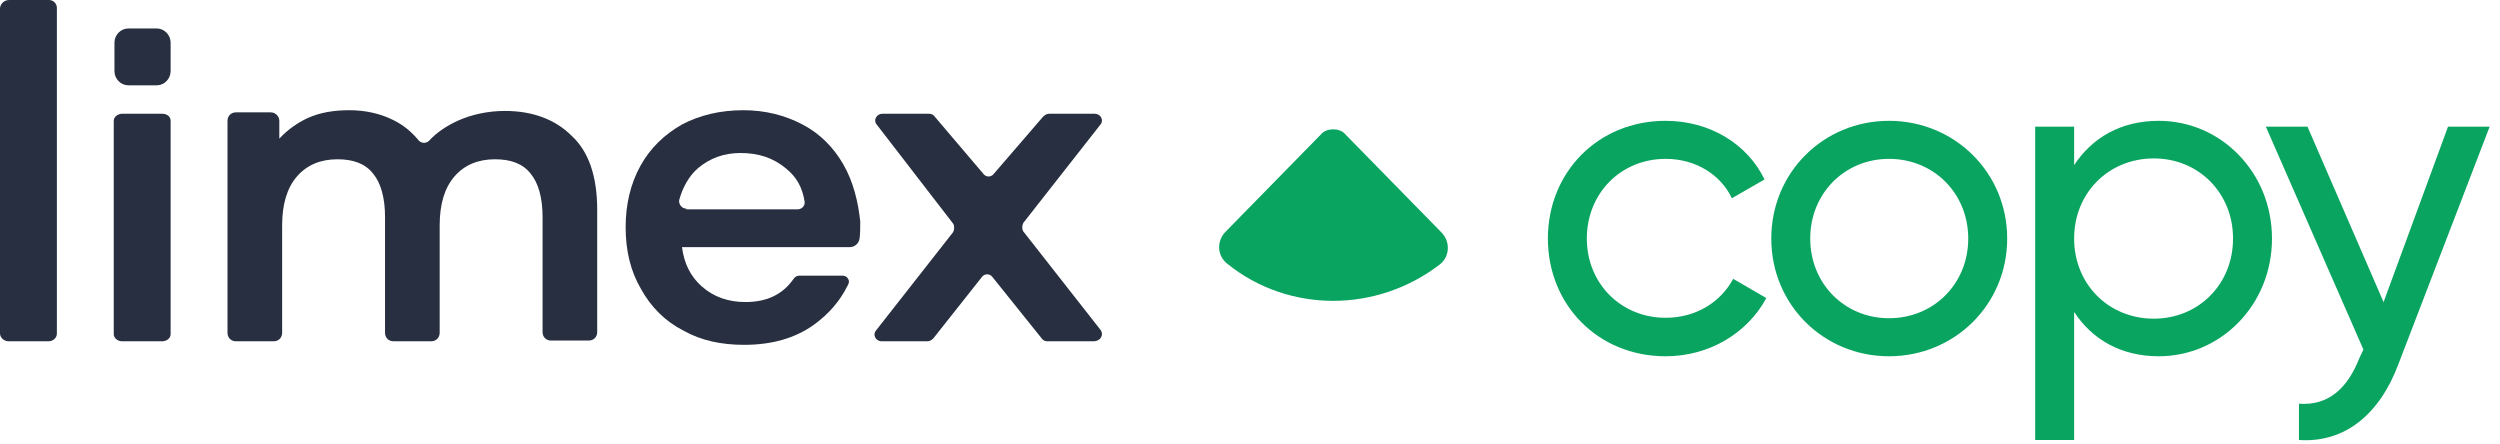
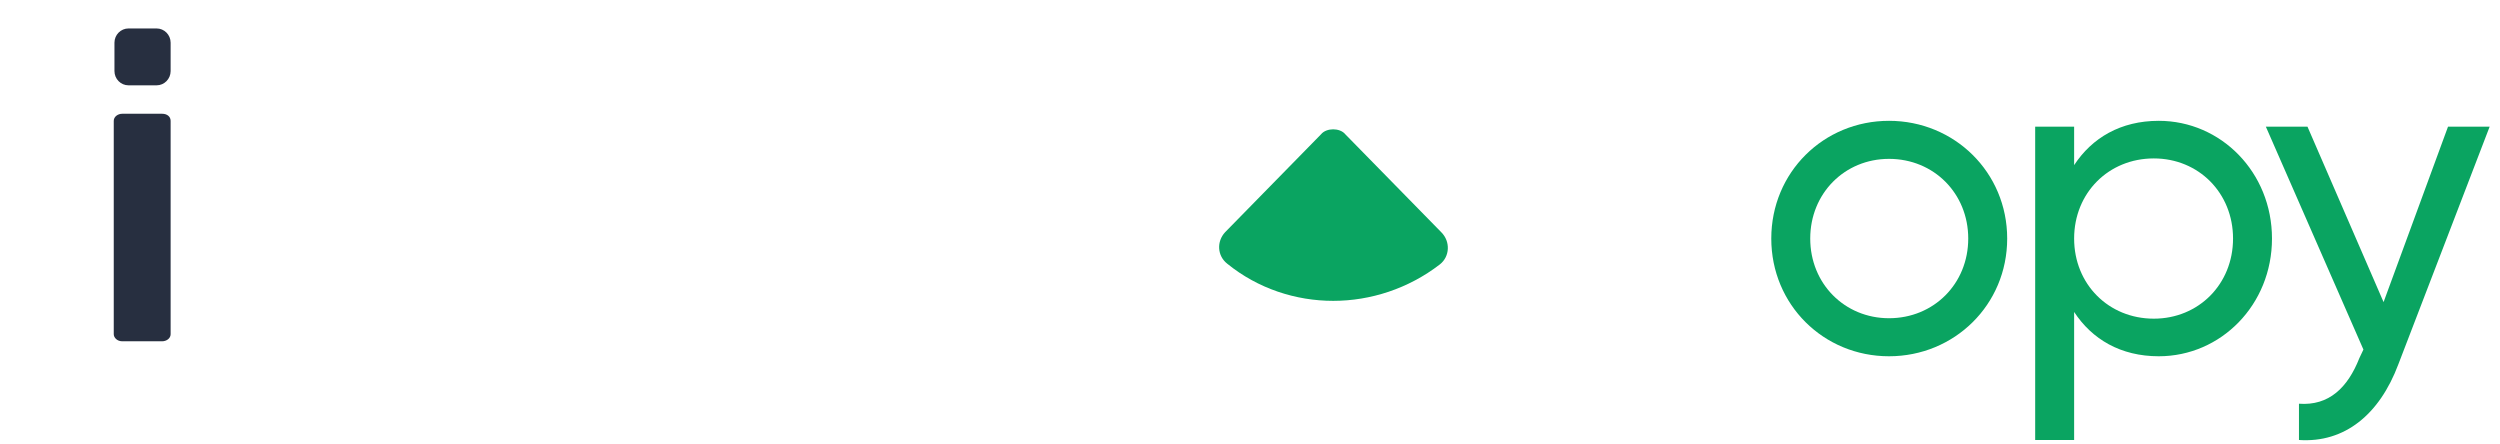
<svg xmlns="http://www.w3.org/2000/svg" width="152" height="27" viewBox="0 0 152 27" fill="none">
-   <path d="M3.458 0.477V20.274C3.458 20.534 3.245 20.75 2.946 20.75H0.512C0.256 20.75 0 20.534 0 20.274V0.477C0.043 0.218 0.256 0.001 0.555 0.001H2.989C3.245 0.001 3.458 0.218 3.458 0.477Z" fill="#272F40" />
  <path d="M9.862 6.917H7.429C7.173 6.917 6.916 7.09 6.916 7.35V20.318C6.916 20.534 7.13 20.75 7.429 20.75H9.862C10.118 20.75 10.374 20.577 10.374 20.318V7.35C10.374 7.09 10.161 6.917 9.862 6.917Z" fill="#272F40" />
  <path d="M9.521 1.73H7.813C7.343 1.73 6.959 2.119 6.959 2.595V4.324C6.959 4.799 7.343 5.188 7.813 5.188H9.521C9.99 5.188 10.374 4.799 10.374 4.324V2.595C10.374 2.119 9.99 1.73 9.521 1.73Z" fill="#272F40" />
-   <path d="M36.31 12.753V20.188C36.31 20.49 36.094 20.706 35.792 20.706H33.506C33.204 20.706 32.988 20.49 32.988 20.188V13.185C32.988 12.018 32.729 11.11 32.255 10.548C31.78 9.943 31.046 9.684 30.097 9.684C29.062 9.684 28.242 10.03 27.638 10.721C27.034 11.413 26.732 12.407 26.732 13.704V20.231C26.732 20.534 26.516 20.75 26.215 20.75H23.928C23.626 20.75 23.41 20.534 23.41 20.231V13.185C23.41 12.018 23.151 11.11 22.677 10.548C22.202 9.943 21.469 9.684 20.52 9.684C19.484 9.684 18.664 10.03 18.061 10.721C17.457 11.413 17.154 12.407 17.154 13.704V20.231C17.154 20.534 16.939 20.75 16.637 20.75H14.35C14.048 20.75 13.832 20.534 13.832 20.231V7.35C13.832 7.047 14.048 6.831 14.35 6.831H16.464C16.723 6.831 16.982 7.047 16.982 7.35V8.43C17.457 7.912 18.061 7.479 18.708 7.177C19.484 6.831 20.304 6.701 21.253 6.701C22.245 6.701 23.151 6.917 23.928 7.307C24.532 7.609 25.006 7.998 25.438 8.517C25.61 8.733 25.913 8.733 26.085 8.56C26.56 8.041 27.164 7.652 27.811 7.35C28.674 6.961 29.666 6.745 30.701 6.745C32.384 6.745 33.764 7.263 34.757 8.257C35.792 9.209 36.31 10.721 36.31 12.753Z" fill="#272F40" />
-   <path d="M51.275 9.996C50.676 8.956 49.862 8.132 48.791 7.568C47.72 7.005 46.52 6.701 45.193 6.701C43.779 6.701 42.537 7.005 41.466 7.568C40.395 8.176 39.538 8.999 38.938 10.083C38.339 11.167 38.039 12.424 38.039 13.812C38.039 15.243 38.339 16.5 38.981 17.584C39.581 18.668 40.438 19.535 41.551 20.099C42.622 20.706 43.865 20.966 45.235 20.966C46.906 20.966 48.319 20.576 49.476 19.752C50.376 19.101 51.061 18.321 51.532 17.367C51.532 17.367 51.575 17.324 51.575 17.28C51.575 17.237 51.618 17.194 51.618 17.151C51.618 16.934 51.447 16.76 51.232 16.76H48.577C48.448 16.76 48.319 16.847 48.234 16.977C47.591 17.887 46.649 18.364 45.321 18.364C44.293 18.364 43.393 18.061 42.665 17.411C41.98 16.803 41.594 16.023 41.466 15.026H51.661C51.961 15.026 52.218 14.809 52.261 14.506C52.303 14.202 52.303 13.855 52.303 13.465C52.175 12.251 51.875 11.037 51.275 9.996ZM41.723 12.685C41.466 12.685 41.252 12.424 41.294 12.164C41.509 11.384 41.894 10.69 42.451 10.213C43.179 9.606 44.036 9.303 45.021 9.303C46.135 9.303 47.035 9.606 47.806 10.257C48.448 10.777 48.791 11.427 48.919 12.251C48.962 12.511 48.748 12.728 48.491 12.728H41.723V12.685Z" fill="#272F40" />
-   <path d="M66.914 20.06L62.217 14.071C62.131 13.941 62.131 13.726 62.217 13.553L66.914 7.564C67.129 7.305 66.914 6.917 66.569 6.917H63.768C63.639 6.917 63.51 7.004 63.423 7.09L60.45 10.537C60.278 10.796 59.933 10.796 59.761 10.537L56.831 7.09C56.744 6.961 56.615 6.917 56.486 6.917H53.642C53.297 6.917 53.082 7.305 53.297 7.564L57.951 13.597C58.037 13.726 58.037 13.941 57.951 14.114L53.254 20.103C53.039 20.362 53.254 20.75 53.599 20.75H56.4C56.529 20.75 56.658 20.664 56.744 20.577L59.675 16.872C59.847 16.613 60.192 16.613 60.364 16.872L63.337 20.577C63.423 20.707 63.553 20.75 63.682 20.75H66.483C66.914 20.75 67.129 20.362 66.914 20.06Z" fill="#272F40" />
  <path d="M87.63 14.12L81.797 8.167C81.624 7.95 81.319 7.863 81.058 7.863C80.796 7.863 80.492 7.95 80.317 8.167L74.485 14.12C73.963 14.685 74.006 15.554 74.615 16.032C76.487 17.553 78.794 18.292 81.058 18.292C83.321 18.292 85.628 17.553 87.543 16.076C88.153 15.598 88.196 14.685 87.63 14.12Z" fill="#0AA461" />
-   <path d="M101.269 21.661C103.936 21.661 106.25 20.246 107.393 18.123L105.379 16.953C104.617 18.368 103.12 19.321 101.269 19.321C98.547 19.321 96.479 17.225 96.479 14.504C96.479 11.755 98.547 9.659 101.269 9.659C103.092 9.659 104.617 10.612 105.297 12.054L107.284 10.911C106.25 8.761 103.963 7.346 101.269 7.346C97.159 7.346 94.111 10.476 94.111 14.504C94.111 18.532 97.159 21.661 101.269 21.661Z" fill="#0AA461" />
  <path d="M114.852 21.661C118.825 21.661 122.037 18.532 122.037 14.504C122.037 10.476 118.825 7.346 114.852 7.346C110.878 7.346 107.694 10.476 107.694 14.504C107.694 18.532 110.878 21.661 114.852 21.661ZM114.852 19.348C112.157 19.348 110.062 17.252 110.062 14.504C110.062 11.755 112.157 9.659 114.852 9.659C117.573 9.659 119.669 11.755 119.669 14.504C119.669 17.252 117.573 19.348 114.852 19.348Z" fill="#0AA461" />
  <path d="M131.251 7.346C128.938 7.346 127.196 8.38 126.107 10.04V7.7H123.739V26.751H126.107V18.967C127.196 20.627 128.938 21.661 131.251 21.661C135.034 21.661 138.137 18.532 138.137 14.504C138.137 10.476 135.034 7.346 131.251 7.346ZM130.952 19.375C128.203 19.375 126.107 17.28 126.107 14.504C126.107 11.727 128.203 9.632 130.952 9.632C133.673 9.632 135.769 11.727 135.769 14.504C135.769 17.28 133.673 19.375 130.952 19.375Z" fill="#0AA461" />
  <path d="M148.84 7.7L144.921 18.368L140.294 7.7H137.763L143.696 21.253L143.451 21.77C142.744 23.567 141.601 24.682 139.777 24.546V26.751C142.553 26.941 144.676 25.2 145.819 22.151L151.371 7.7H148.84Z" fill="#0AA461" />
</svg>